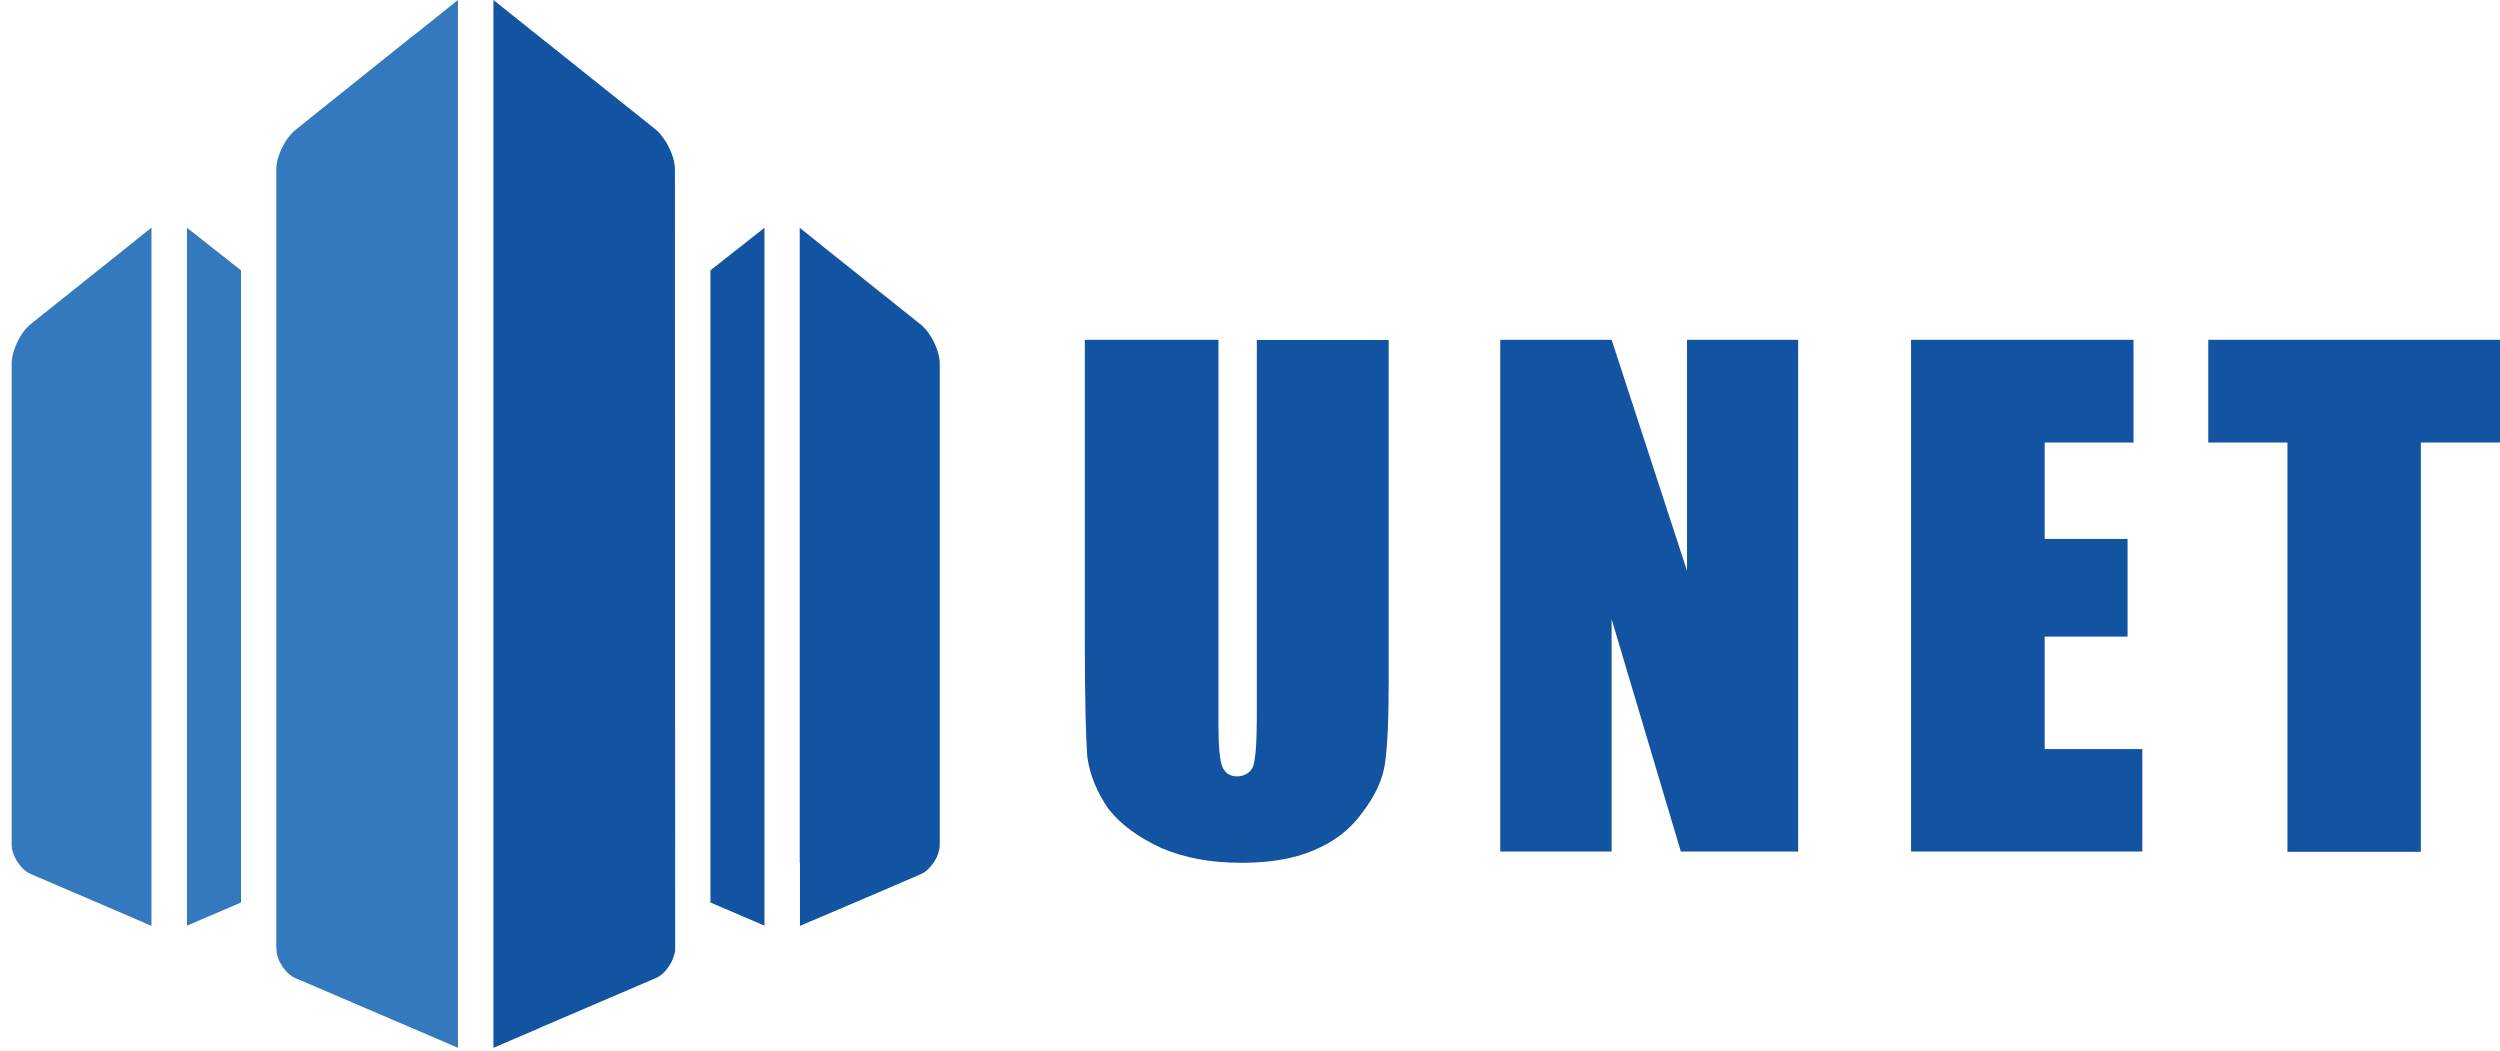
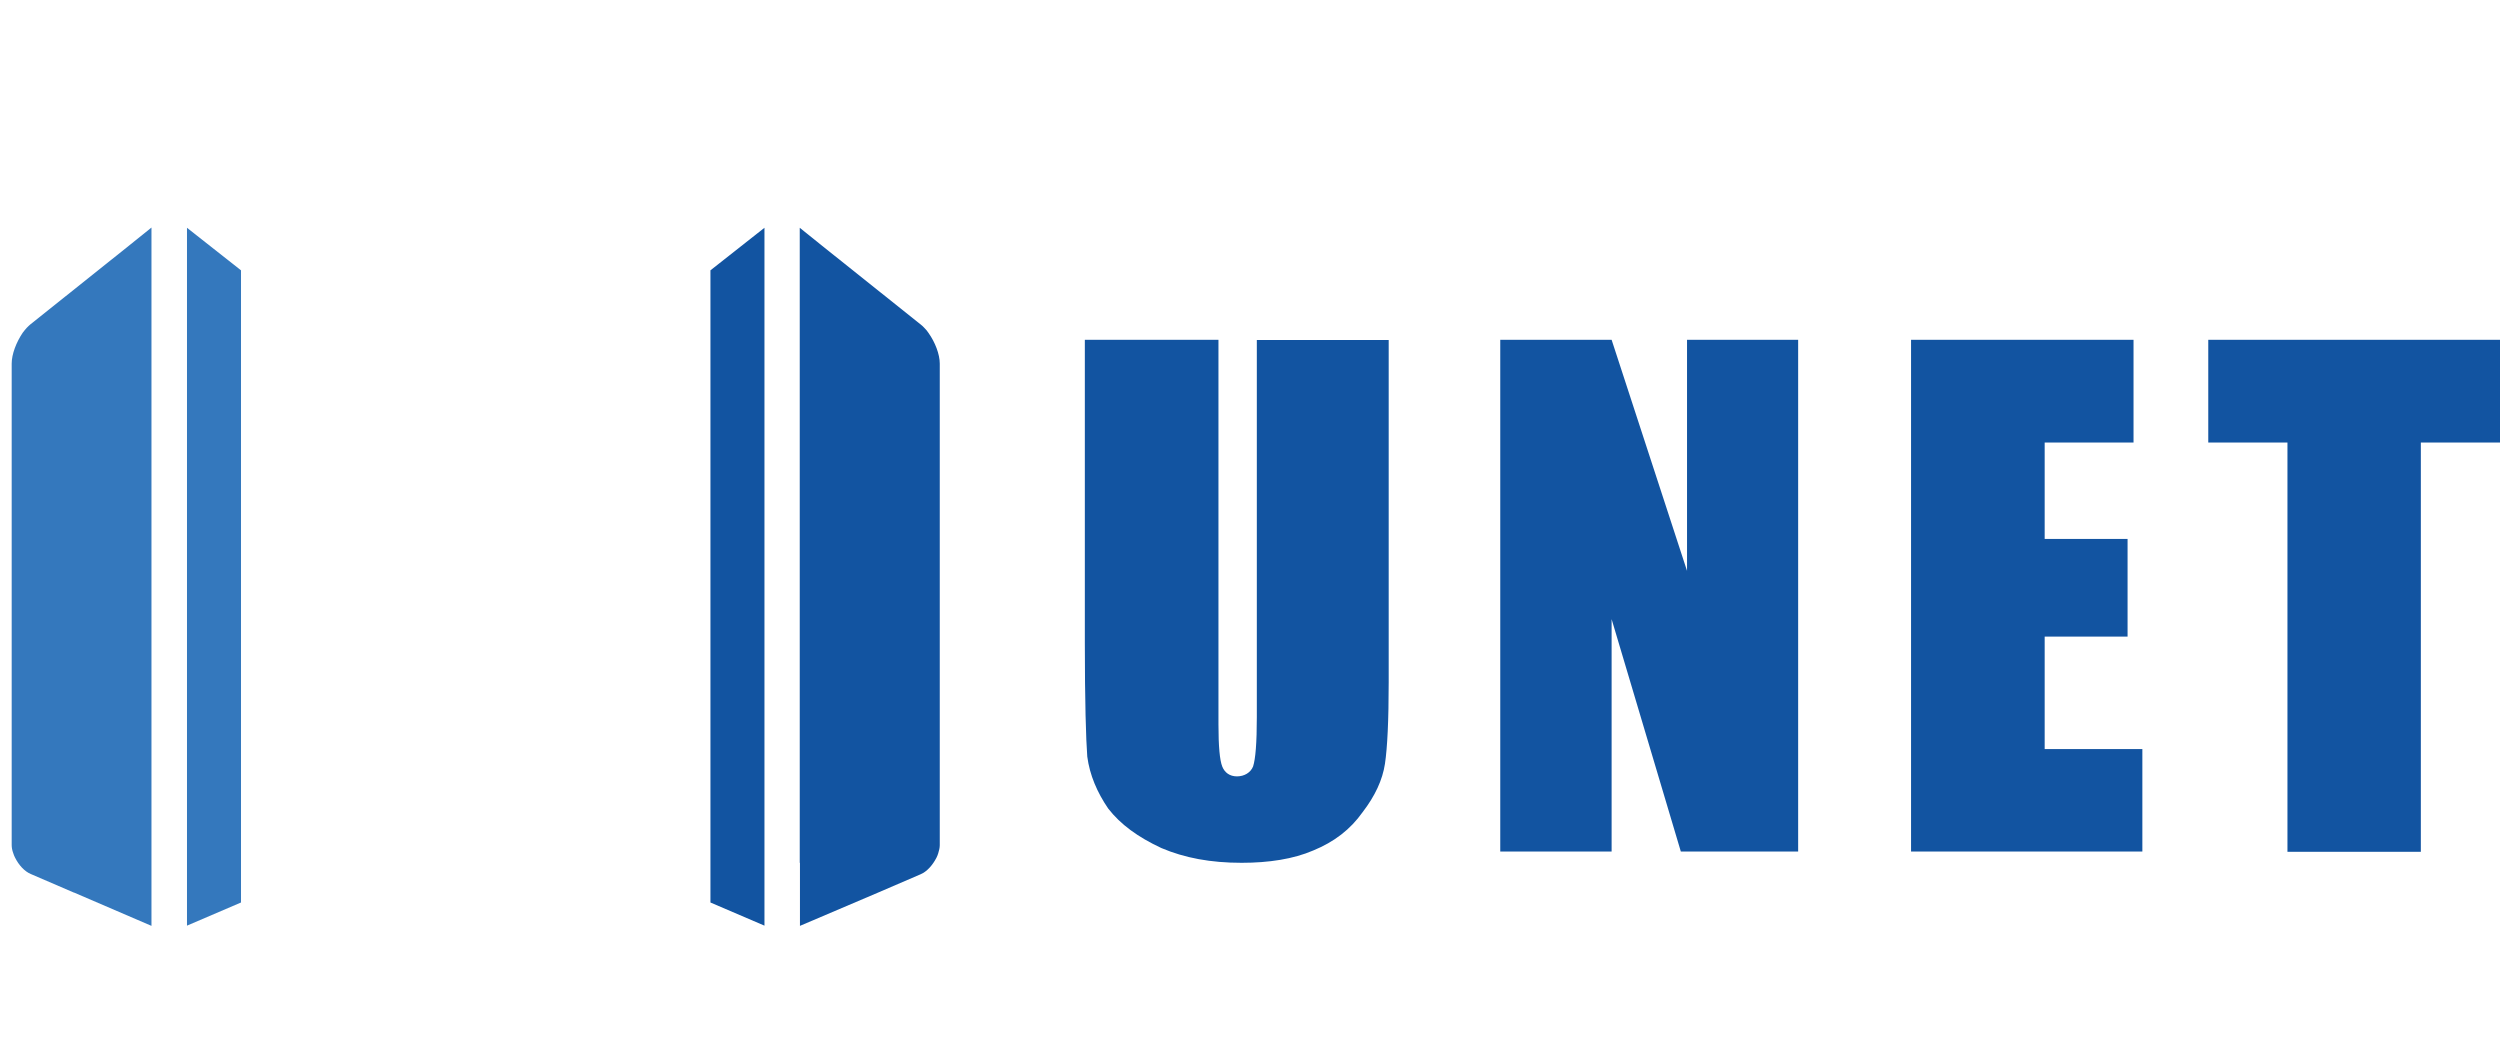
<svg xmlns="http://www.w3.org/2000/svg" width="107" height="45" viewBox="0 0 107 45" fill="none">
  <g clip-path="url(#clip0_0_42)">
    <path d="M6.483 39.372V36.919V11.551V9.739L5.568 10.475C5.549 10.485 5.53 10.504 5.521 10.513L1.302 13.882C1.255 13.92 1.198 13.977 1.142 14.033C1.085 14.099 1.028 14.165 0.972 14.241C0.698 14.647 0.5 15.156 0.5 15.562V36.164C0.5 36.267 0.519 36.39 0.566 36.513C0.585 36.579 0.613 36.645 0.642 36.702C0.802 37.023 1.047 37.296 1.321 37.409L3.161 38.202H3.171L6.483 39.627V39.372Z" fill="#3478BD" />
    <path d="M32.719 9.749L30.407 11.57V38.627L32.719 39.618V39.373V36.928V11.551V9.749Z" fill="#1254A1" />
    <path d="M34.238 36.928V39.382V39.627L37.56 38.212L39.401 37.419C39.674 37.306 39.92 37.023 40.08 36.711C40.108 36.654 40.137 36.589 40.156 36.522C40.193 36.4 40.222 36.286 40.222 36.173V15.562C40.222 15.166 40.023 14.647 39.74 14.25C39.693 14.175 39.636 14.109 39.571 14.043C39.514 13.986 39.467 13.93 39.41 13.892L35.191 10.523C35.173 10.513 35.163 10.504 35.144 10.485L34.229 9.749V11.561V36.928H34.238Z" fill="#1254A1" />
-     <path d="M28.897 40.618L28.887 7.248C28.887 6.842 28.689 6.332 28.406 5.927C28.349 5.851 28.302 5.785 28.246 5.719C28.189 5.662 28.142 5.606 28.095 5.568L23.046 1.538C23.027 1.529 23.017 1.519 22.998 1.501L21.12 0V3.237V43.044V44.601V44.846L23.121 43.987L23.131 43.978L28.066 41.864C28.34 41.751 28.585 41.477 28.746 41.156C28.774 41.099 28.802 41.033 28.821 40.967C28.878 40.845 28.897 40.722 28.897 40.618Z" fill="#1254A1" />
    <path d="M8.003 39.618L10.315 38.627V11.57L8.003 9.749V11.551V36.928V39.373V39.618Z" fill="#3478BD" />
-     <path d="M11.834 40.618C11.834 40.722 11.853 40.845 11.891 40.967C11.91 41.033 11.938 41.099 11.966 41.156C12.127 41.477 12.372 41.751 12.646 41.864L17.581 43.978L17.6 43.987L19.601 44.846V44.601V43.044V3.237V0L17.723 1.501C17.704 1.51 17.685 1.529 17.666 1.538L12.636 5.568C12.58 5.615 12.533 5.662 12.476 5.719C12.419 5.785 12.363 5.851 12.306 5.927C12.023 6.332 11.825 6.842 11.825 7.248V11.202V39.127V40.618H11.834Z" fill="#3478BD" />
    <path fill-rule="evenodd" clip-rule="evenodd" d="M107 14.543V18.941H103.612V36.456H97.903V18.941H94.514V14.543H107ZM81.793 14.543H91.315V18.941H87.512V23.065H91.06V27.246H87.512V32.059H91.693V36.447H81.793V14.543ZM76.961 14.543V36.447H71.94L68.977 26.5V36.447H64.211V14.543H68.977L72.205 24.433V14.543H76.961ZM59.436 14.543V29.199C59.436 30.841 59.379 32.002 59.276 32.691C59.172 33.38 58.851 34.069 58.322 34.758C57.794 35.503 57.105 36.032 56.208 36.4C55.359 36.768 54.302 36.928 53.141 36.928C51.82 36.928 50.706 36.721 49.706 36.296C48.696 35.824 47.96 35.286 47.432 34.607C46.96 33.918 46.639 33.172 46.535 32.38C46.479 31.643 46.431 30.001 46.431 27.51V14.543H52.15V31.002C52.15 31.955 52.207 32.54 52.311 32.804C52.415 33.068 52.632 33.229 52.943 33.229C53.255 33.229 53.528 33.068 53.632 32.804C53.736 32.483 53.792 31.794 53.792 30.69V14.552H59.436V14.543Z" fill="#1254A1" />
  </g>
  <defs>
    <clipPath id="clip0_0_42">
      <rect width="106.5" height="44.846" fill="white" transform="translate(0.5)" />
    </clipPath>
  </defs>
</svg>